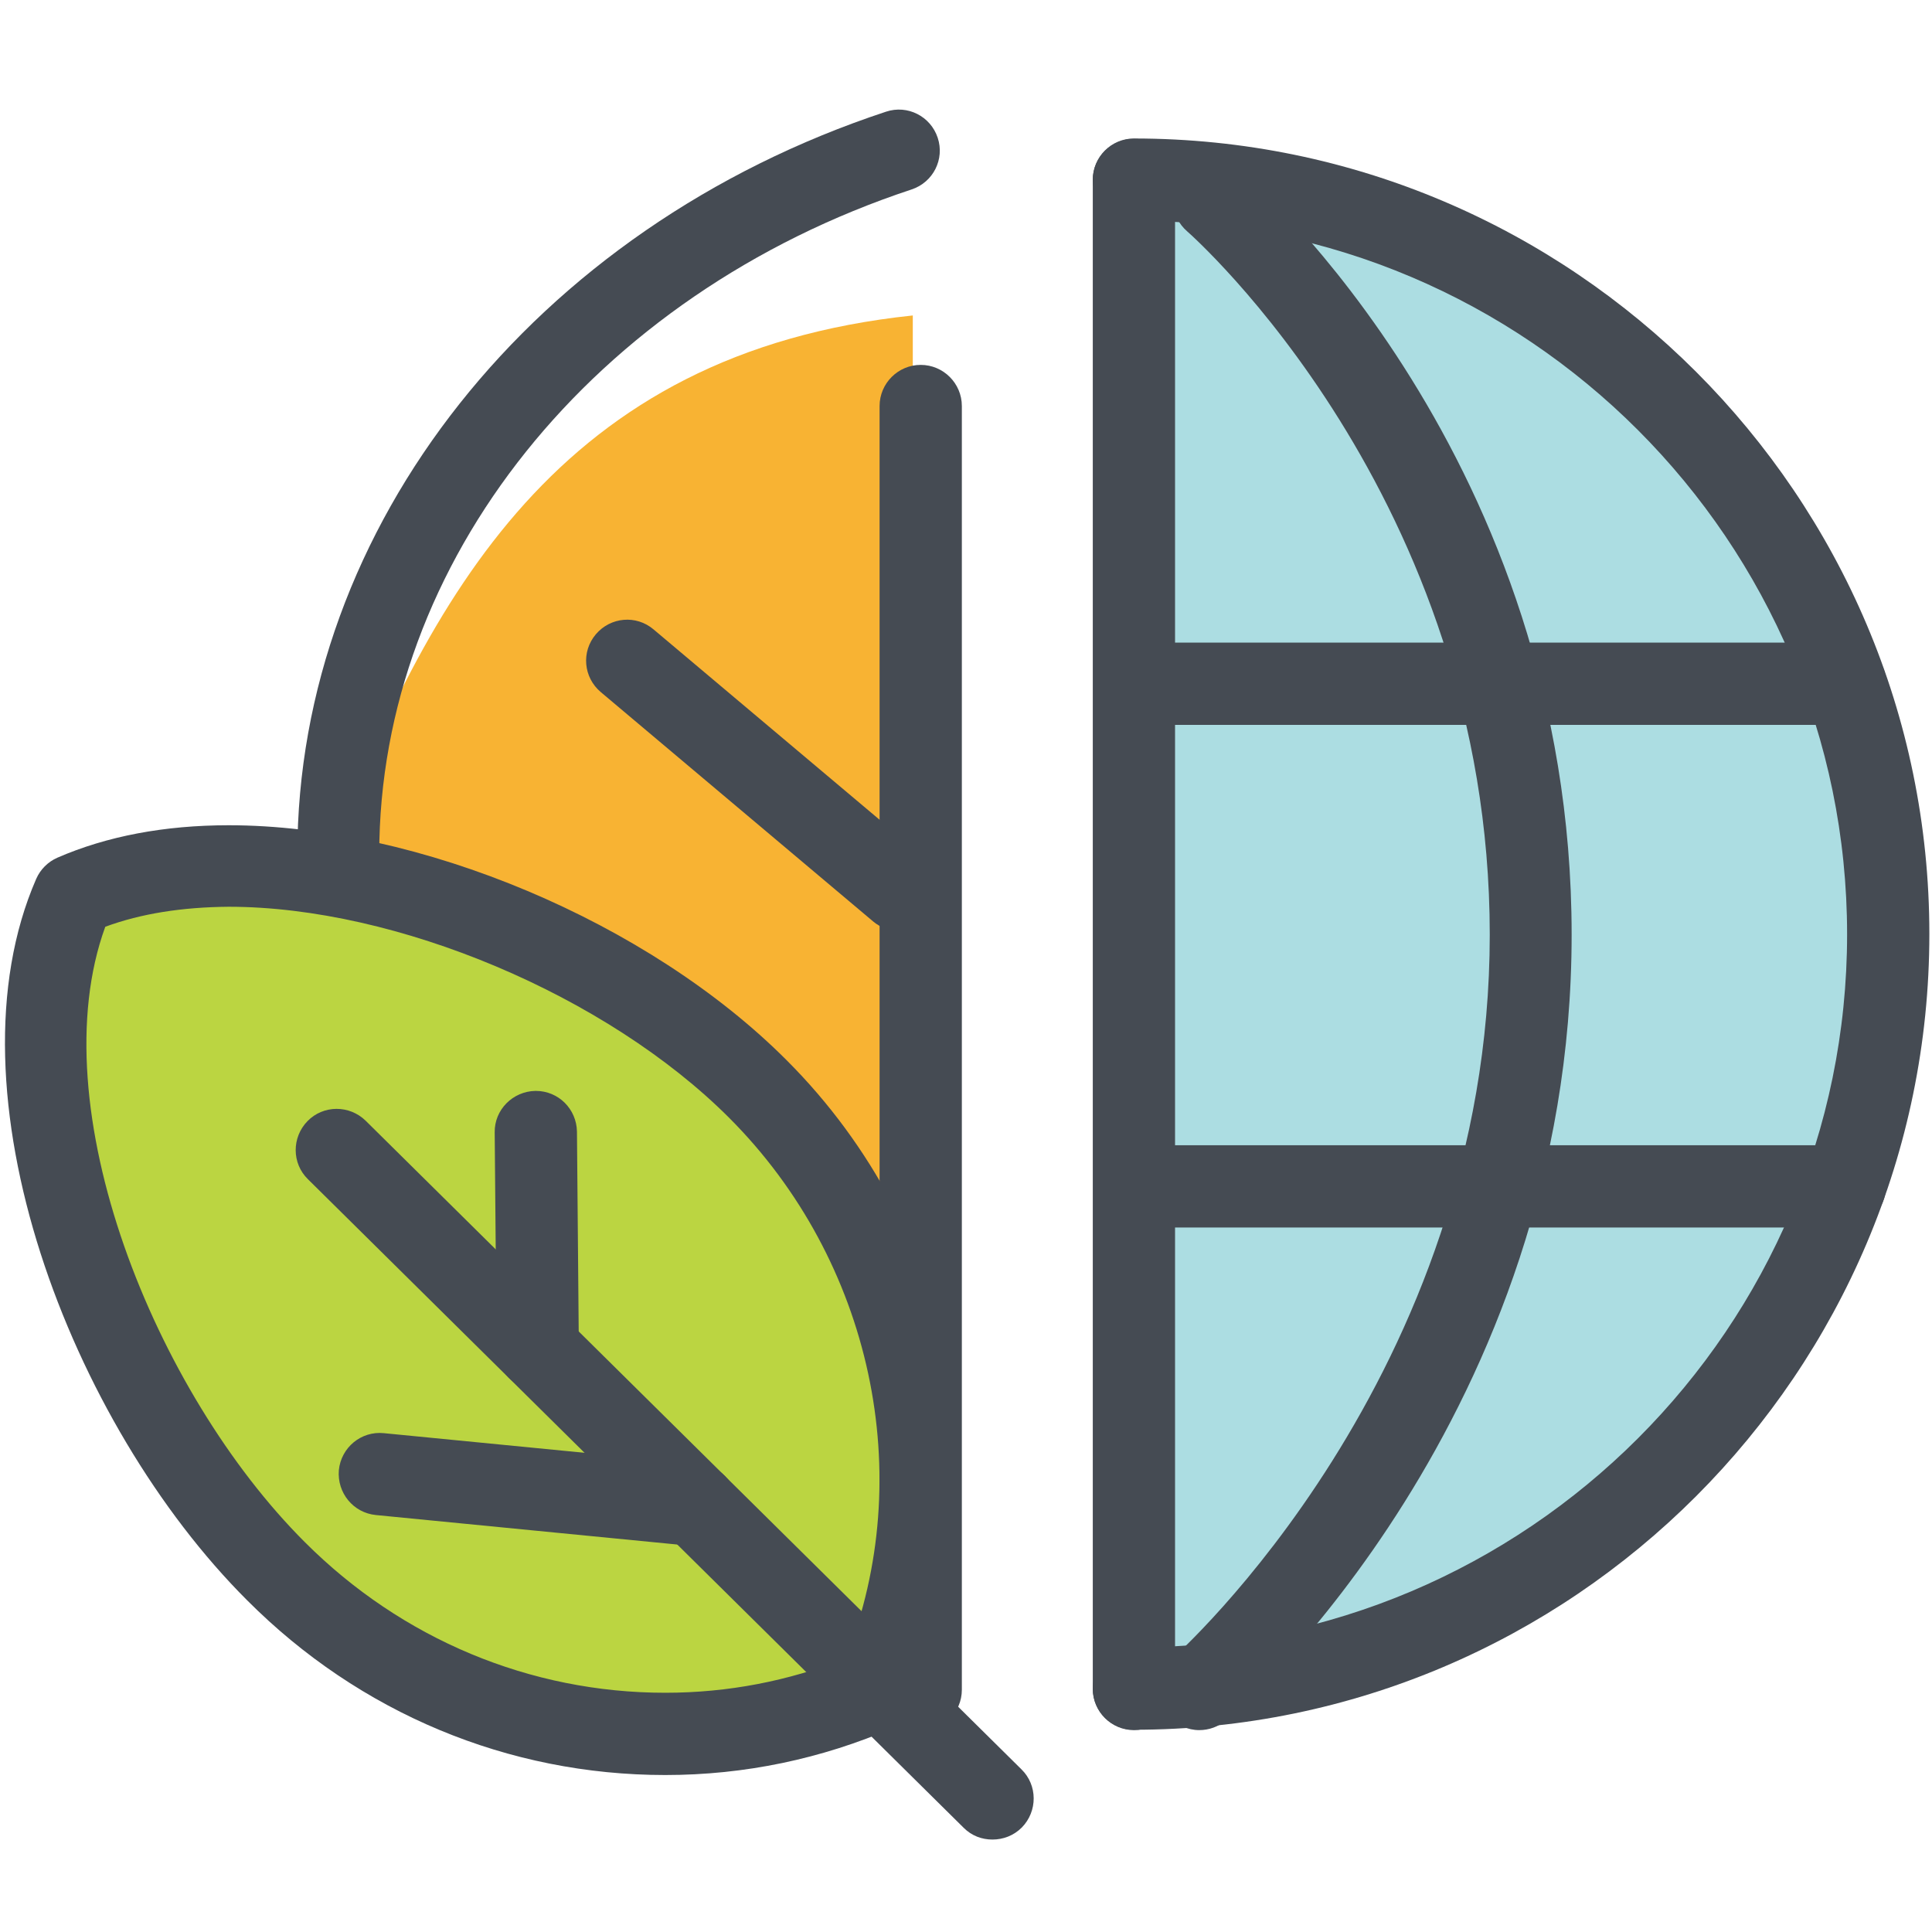
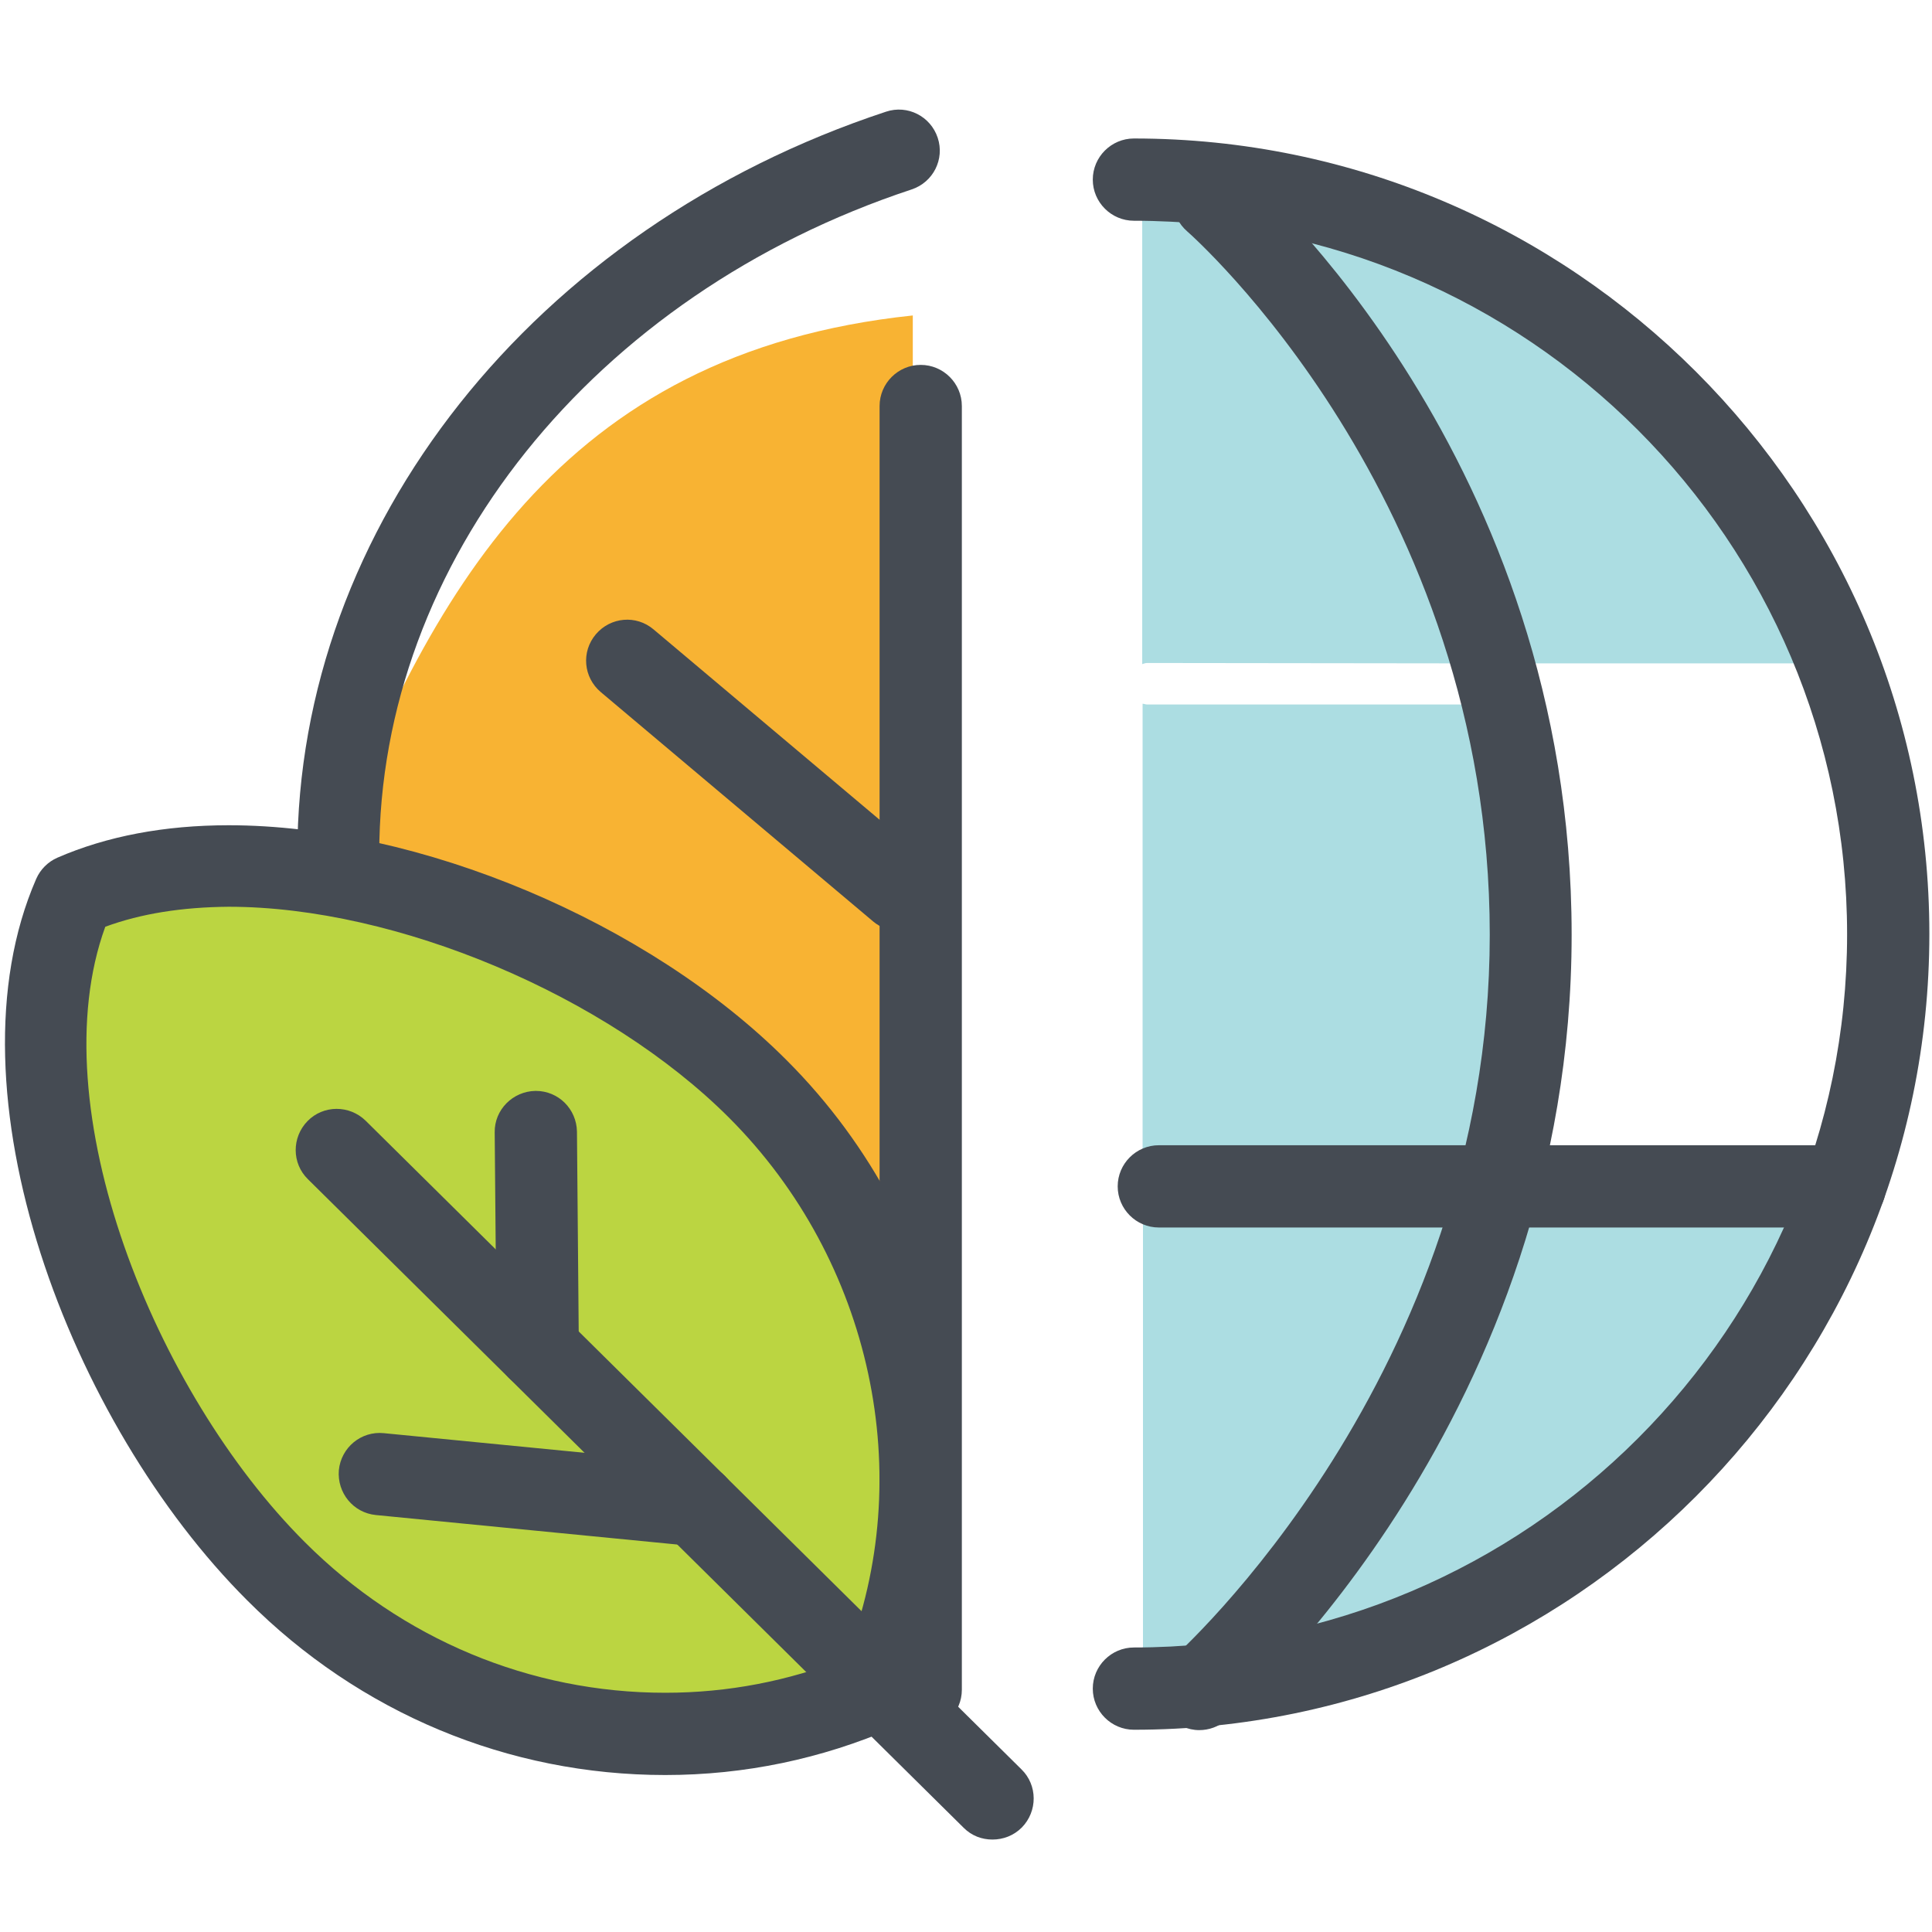
<svg xmlns="http://www.w3.org/2000/svg" version="1.1" id="Layer_1" x="0px" y="0px" viewBox="0 0 512 512" style="enable-background:new 0 0 512 512;" xml:space="preserve">
  <style type="text/css">
	.st0{fill:#F8B333;}
	.st1{fill:#ACDDE2;}
	.st2{fill:#BBD541;}
	.st3{fill:#454B53;}
</style>
  <g>
    <path class="st0" d="M241.9,83.6C147.8,93.5,113.8,158,86.4,228.9c-0.2,0.5-0.2,0.9-0.3,1.4c40.3,8.1,82.1,29.3,109.8,57   c15,15,26.4,32.8,33.9,51.8l12.1-72.3L241.9,83.6L241.9,83.6z" />
    <g>
      <g>
-         <path class="st1" d="M386.8,175.8C364.9,101,315.7,57.7,315,57.2c-1-0.9-1.6-2.1-1.8-3.3c-3.5-0.3-6.9-0.5-10.5-0.6V176     c0.4-0.1,0.8-0.3,1.2-0.3L386.8,175.8L386.8,175.8z" />
+         <path class="st1" d="M386.8,175.8C364.9,101,315.7,57.7,315,57.2c-1-0.9-1.6-2.1-1.8-3.3c-3.5-0.3-6.9-0.5-10.5-0.6V176     c0.4-0.1,0.8-0.3,1.2-0.3L386.8,175.8L386.8,175.8" />
        <path class="st1" d="M389.5,309c4.7-18.8,7.6-39.3,7.6-61.3c0-22-2.8-42.4-7.4-61h-85.7c-0.4,0-0.8-0.2-1.2-0.2v122.8     c0.4-0.1,0.8-0.3,1.2-0.3L389.5,309L389.5,309z" />
        <path class="st1" d="M478,175.8c-24.8-62.2-80.8-108.6-148.6-119.9c15.5,15.6,51.5,57.1,68.9,119.9H478z" />
-         <path class="st1" d="M482,186.6h-81c4.3,18.7,7,39,7,61c0,21.9-2.8,42.4-7.3,61.3h81.2c6.4-19.3,10-39.9,10-61.3     C491.9,226.3,488.3,205.8,482,186.6z" />
        <path class="st1" d="M330.7,439.2c67.1-11.6,122.4-57.7,147.2-119.4h-80C381.3,378,348.6,419.7,330.7,439.2L330.7,439.2z" />
        <path class="st1" d="M304.1,319.8c-0.4,0-0.8-0.2-1.2-0.3V442c3.6-0.1,7.1-0.3,10.7-0.6c10.3-9.9,53-53.7,73.1-121.6L304.1,319.8     L304.1,319.8z" />
      </g>
      <path class="st2" d="M57.5,235c-13.9,0-26.3,2.2-36.9,6.4C0.7,291.1,32.3,371,73.9,412.5c26.8,26.8,62,41.5,99.3,41.5    c16.4,0,32.4-2.9,47.5-8.6l-41.8-41.3l-81.9-8c-3-0.3-5.2-2.9-4.9-5.9c0.3-3,2.9-5.1,5.9-4.9l68.6,6.7l-31.1-30.8l-53.2-52.6    c-2.1-2.1-2.2-5.5,0-7.7c2.1-2.1,5.5-2.1,7.7,0l43.8,43.4l-0.4-44.2c0-3,2.4-5.5,5.4-5.5h0c3,0,5.4,2.4,5.4,5.4l0.5,55.1    l82.8,81.9c17.5-49.3,4.6-106.3-33.7-144.6C160.6,259.2,103.2,235,57.5,235L57.5,235z" />
    </g>
    <g>
      <g>
        <g>
          <g>
            <path class="st3" d="M300.5,458.4c-6,0-10.9-4.9-10.9-10.9c0-6,4.9-10.9,10.9-10.9c104.2,0,189-84.8,189-189       s-84.8-189.1-189-189.1c-6,0-10.9-4.9-10.9-10.9c0-6,4.9-10.9,10.9-10.9c116.2,0,210.8,94.6,210.8,210.8       S416.7,458.4,300.5,458.4z" />
            <path class="st3" d="M317.8,458.5c-3,0-6-1.3-8.2-3.7c-3.9-4.5-3.5-11.4,1.1-15.3c0.8-0.7,84.1-74.9,84.1-191.8       c0-115.9-79.4-185.7-80.2-186.4c-4.5-3.9-5.1-10.8-1.2-15.3c3.9-4.6,10.8-5,15.3-1.1c3.6,3.1,87.8,77,87.8,202.8       c0,127.1-87.8,204.9-91.6,208.2C322.9,457.6,320.4,458.5,317.8,458.5L317.8,458.5z" />
            <path class="st3" d="M488.9,325.3H307.1c-6,0-10.9-4.9-10.9-10.9c0-6,4.9-10.9,10.9-10.9h181.8c6,0,10.9,4.9,10.9,10.9       C499.8,320.4,494.9,325.3,488.9,325.3z" />
-             <path class="st3" d="M489.1,192.1H307.1c-6,0-10.9-4.9-10.9-10.9c0-6,4.9-10.9,10.9-10.9h181.9c6,0,10.9,4.9,10.9,10.9       C499.9,187.2,495.1,192.1,489.1,192.1z" />
-             <path class="st3" d="M300.5,458.5c-6,0-10.9-4.9-10.9-10.9V47.7c0-6,4.9-10.9,10.9-10.9c6,0,10.9,4.9,10.9,10.9v399.9       C311.3,453.6,306.5,458.5,300.5,458.5z" />
          </g>
          <g>
            <g>
              <path class="st3" d="M244,458.7c-6,0-10.9-4.9-10.9-10.9V107.6c0-6,4.9-10.9,10.9-10.9c6,0,10.9,4.9,10.9,10.9v340.2        C254.9,453.8,250,458.7,244,458.7L244,458.7z" />
              <g>
                <g>
                  <path class="st3" d="M89.7,237.3c-6,0-10.9-4.9-10.9-10.9c0-86.9,62.7-166,156-196.8c5.7-1.9,11.8,1.2,13.7,6.9          c1.9,5.7-1.2,11.8-6.9,13.7c-84.4,27.9-141.1,98.7-141.1,176.2C100.6,232.4,95.7,237.3,89.7,237.3z" />
                  <g>
                    <path class="st3" d="M238.4,246.7c-2.5,0-5-0.8-7-2.5l-72.2-60.8c-4.6-3.9-5.2-10.7-1.3-15.3c3.9-4.6,10.7-5.2,15.3-1.3           l72.2,60.8c4.6,3.9,5.2,10.7,1.3,15.3C244.6,245.4,241.5,246.7,238.4,246.7L238.4,246.7z" />
                  </g>
                </g>
              </g>
            </g>
            <g>
              <path class="st3" d="M176.3,470.4c-41.6,0-81-16.4-110.8-46.3C18.6,377.3-15,289.3,9.6,232.9c1.1-2.5,3.1-4.5,5.6-5.6        c13.1-5.7,28.4-8.6,45.4-8.6c50.4,0,111.3,25.6,147.9,62.3c45.2,45.2,58.8,114,33.8,171.3c-1.1,2.5-3.1,4.5-5.6,5.6        C217.7,466.1,197.4,470.4,176.3,470.4L176.3,470.4z M27.9,245.6C10.5,293.4,41,369,80.8,408.7c25.7,25.7,59.7,39.9,95.5,39.9        c16.6,0,32.6-3.1,47.8-9.1c19.2-48.3,7-105.4-30.9-143.3c-32.4-32.4-88.1-55.9-132.6-55.9C48.3,240.4,37.4,242.1,27.9,245.6z" />
              <path class="st3" d="M263,487.5c-2.8,0-5.5-1-7.6-3.1L81.6,312.5c-4.3-4.2-4.3-11.1-0.1-15.4c4.2-4.3,11.1-4.3,15.4-0.1        l173.8,171.9c4.3,4.2,4.3,11.1,0.1,15.4C268.6,486.5,265.8,487.5,263,487.5L263,487.5z" />
            </g>
          </g>
        </g>
        <g>
          <path class="st3" d="M142.5,368.3c-6,0-10.8-4.8-10.9-10.8l-0.5-57.4c-0.1-6,4.8-10.9,10.8-11h0.1c6,0,10.8,4.8,10.9,10.8      l0.5,57.4C153.4,363.3,148.6,368.2,142.5,368.3C142.5,368.3,142.5,368.3,142.5,368.3z" />
          <path class="st3" d="M184.5,409.8c-0.3,0-0.7,0-1.1-0.1l-83.8-8.2c-6-0.6-10.3-5.9-9.8-11.9c0.6-6,5.9-10.4,11.9-9.8l83.8,8.2      c6,0.6,10.3,5.9,9.7,11.9C194.7,405.6,190,409.8,184.5,409.8L184.5,409.8z" />
        </g>
      </g>
    </g>
  </g>
</svg>